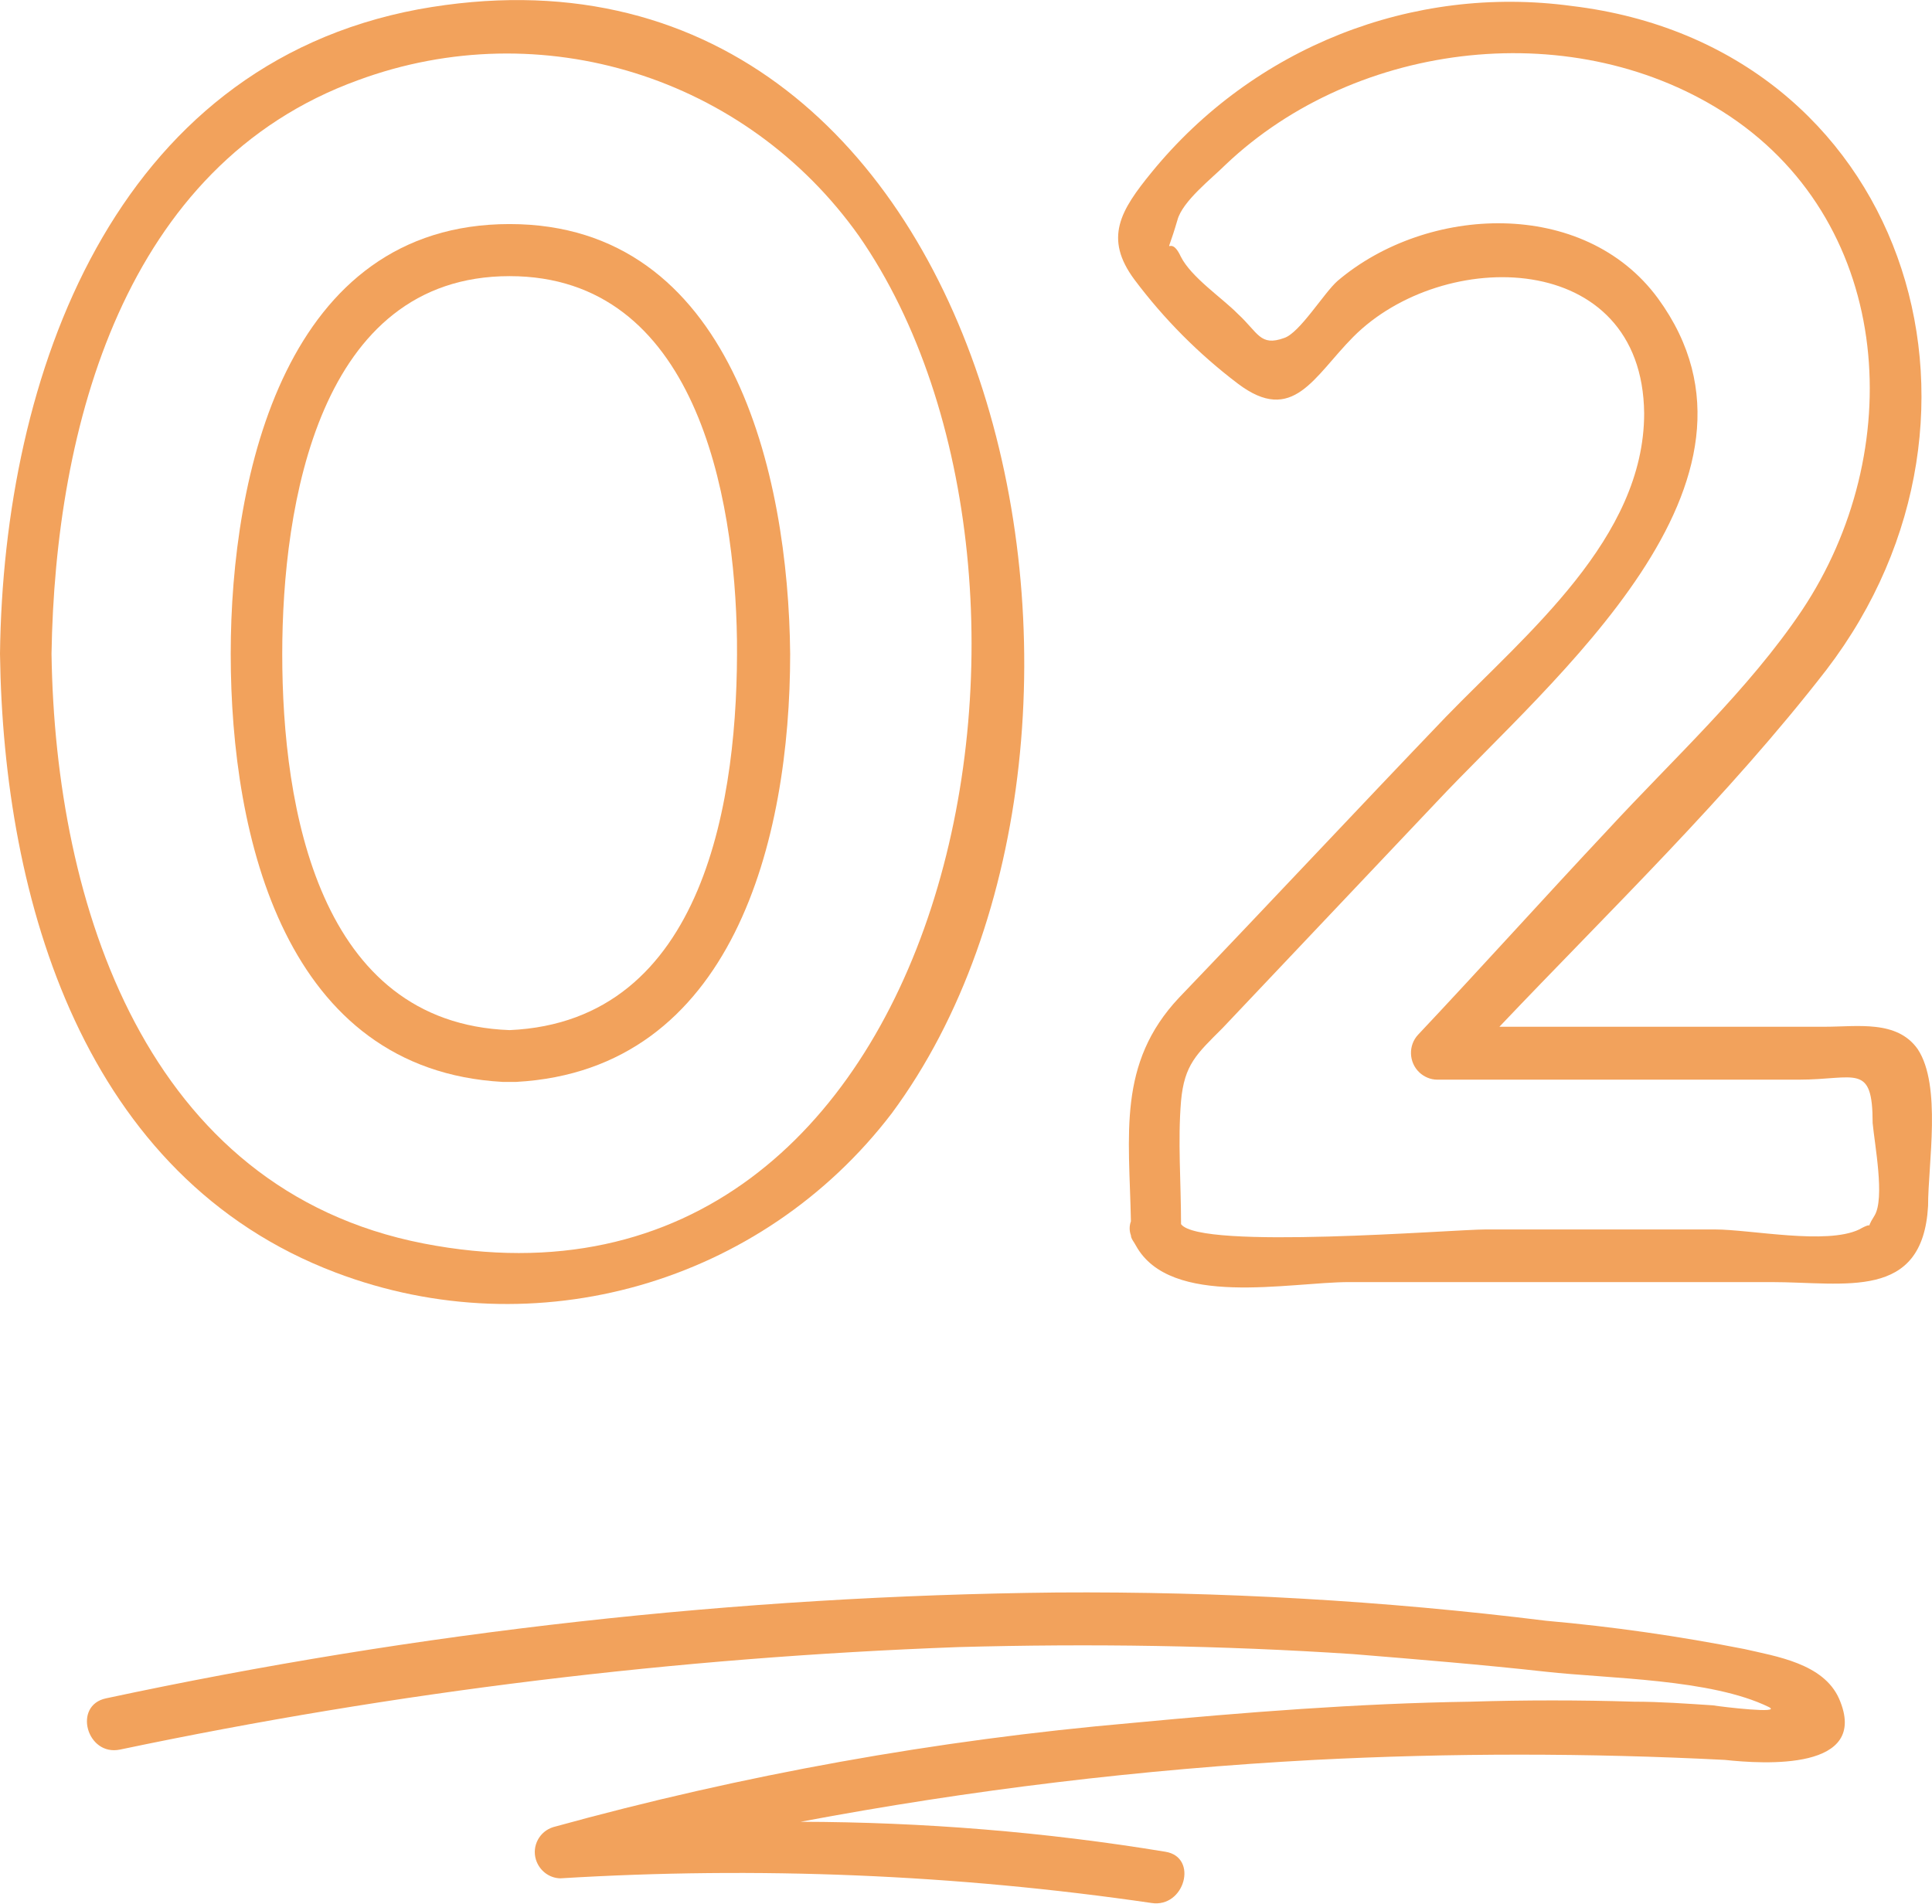
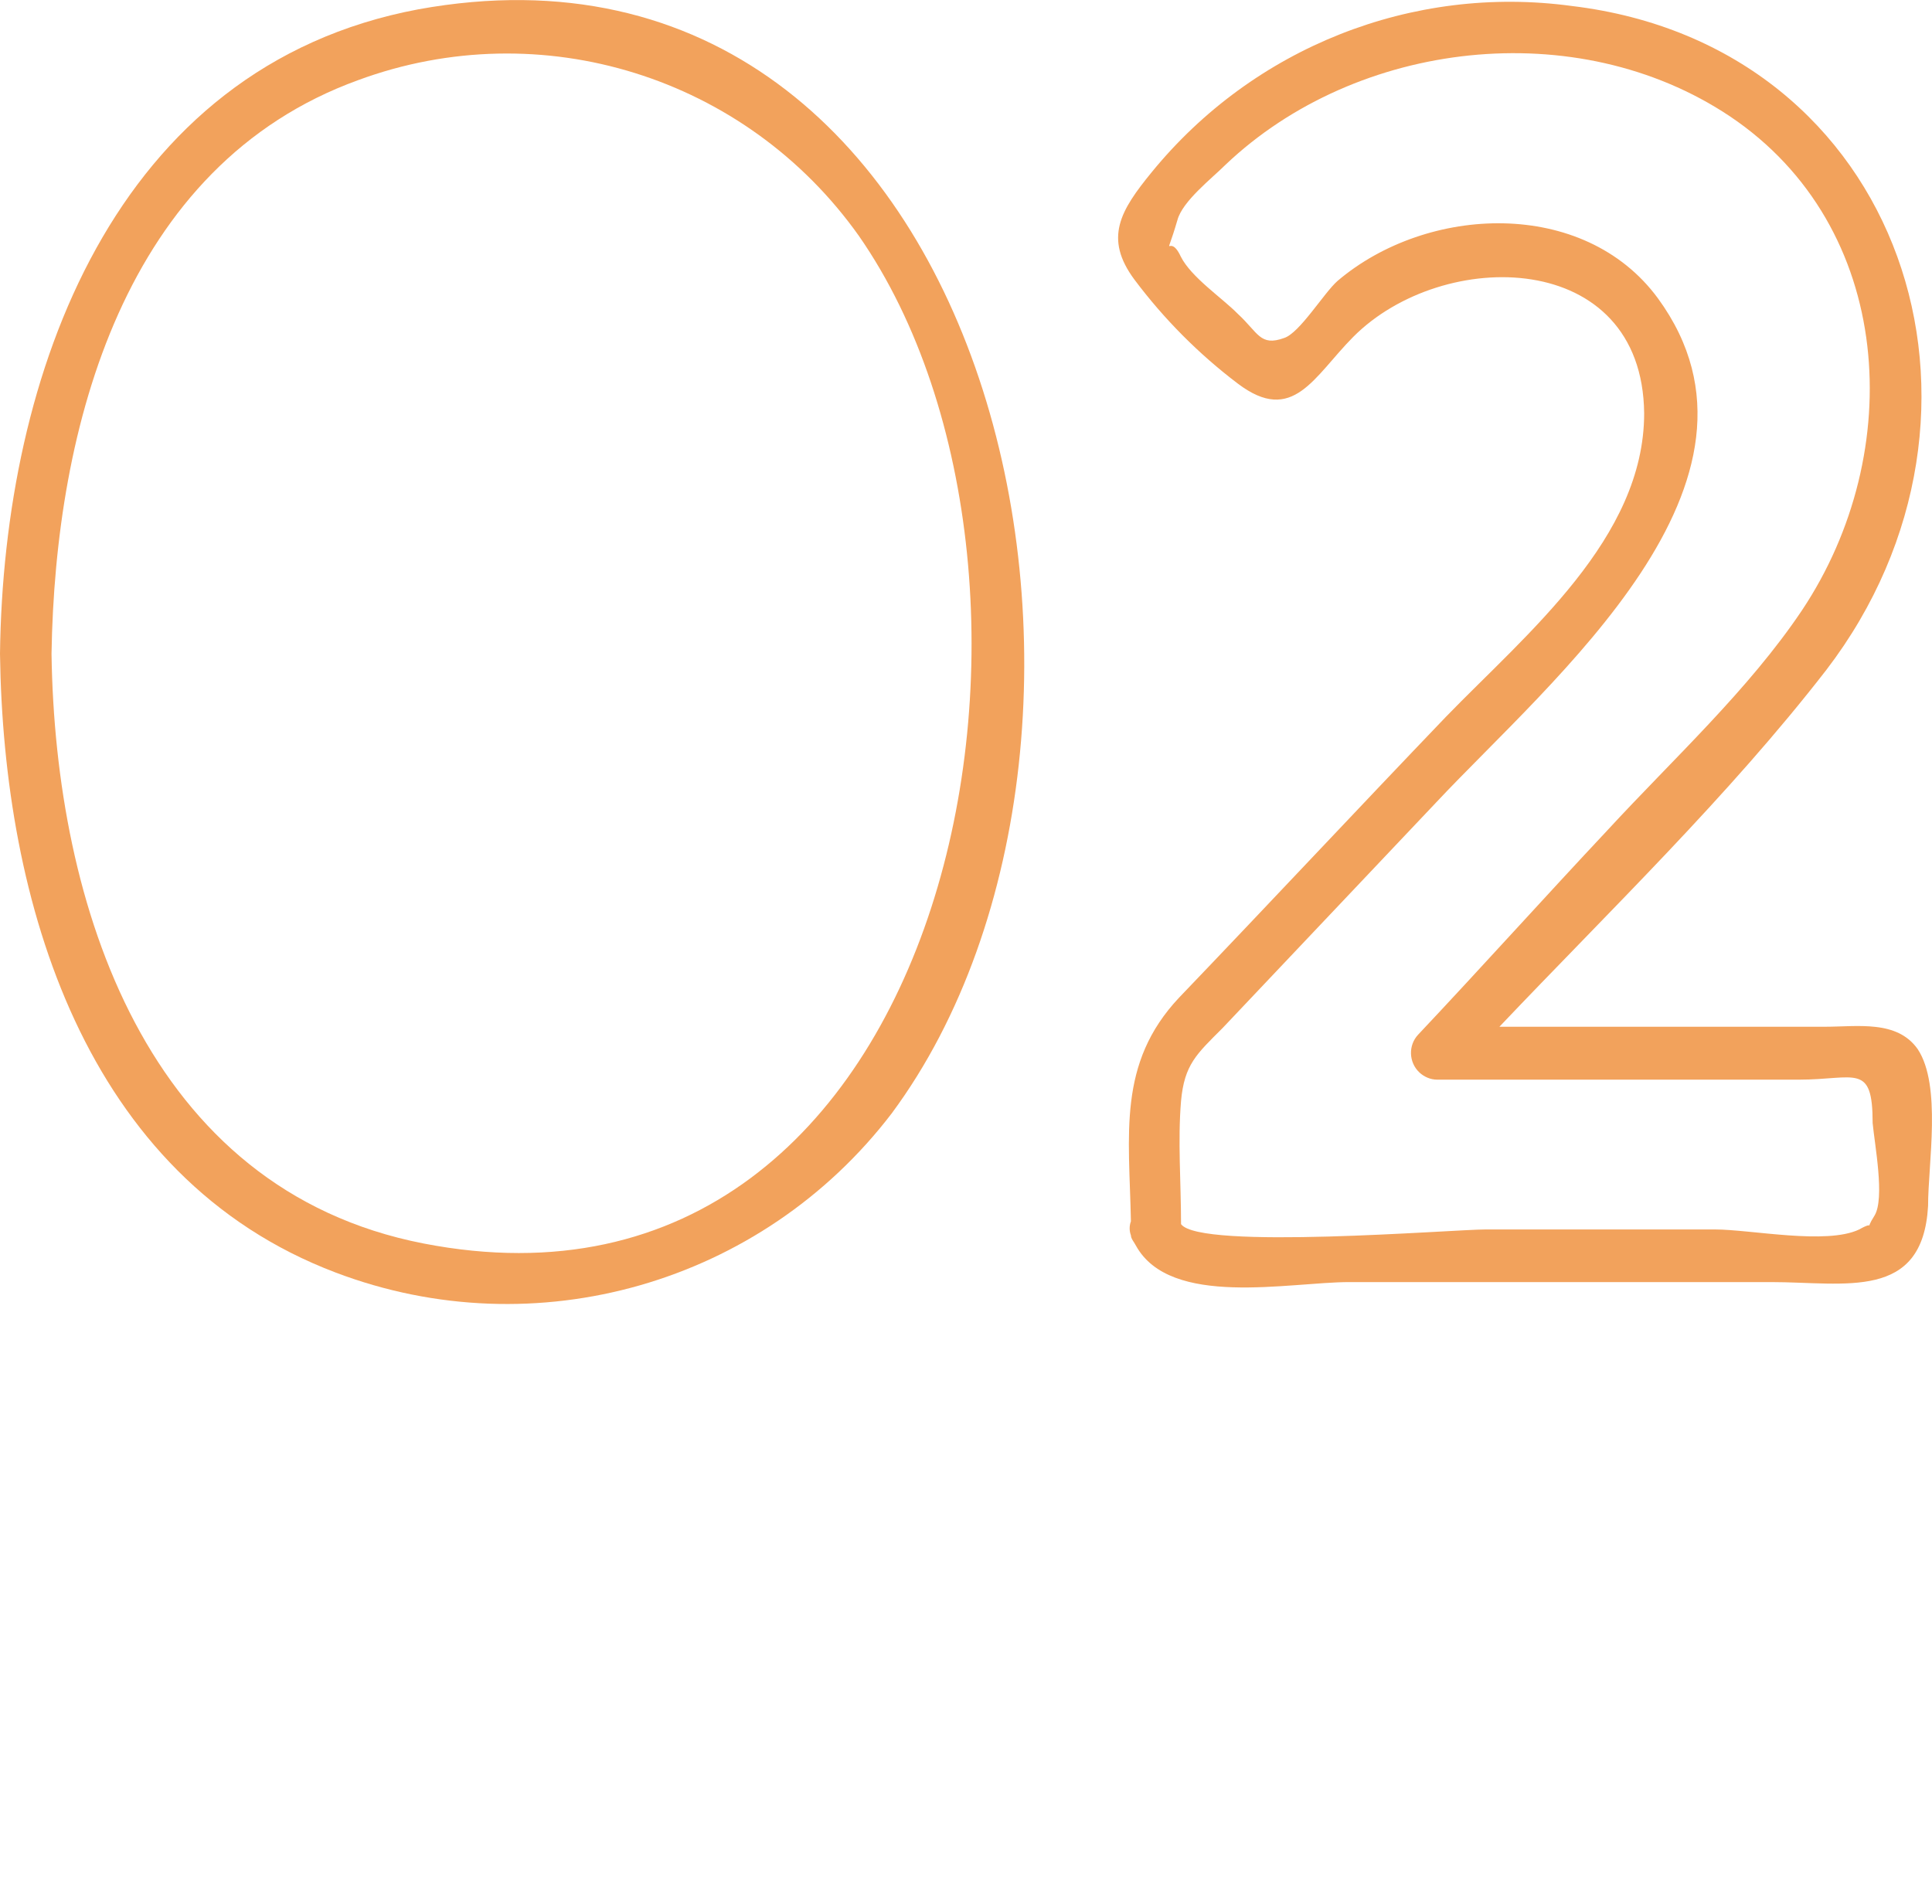
<svg xmlns="http://www.w3.org/2000/svg" enable-background="new 0 0 69 68" height="68" viewBox="0 0 69 68" width="69">
  <g fill="#f2a25c">
    <g transform="translate(0 .033)">
      <path d="m14.94.3c-10.88 2.04-14.82 13.06-14.94 23.02.12 8.85 3.01 18.7 11.99 22.1 7.14 2.71 15.21.4 19.86-5.69 10.08-13.62 3.87-43.21-16.91-39.43zm.18 44.08c-9.89-1.93-13.15-12.08-13.28-21.06.13-8.11 2.59-17.46 10.95-20.49 6.53-2.41 13.85-.13 17.89 5.57 8.55 12.32 3.5 39.69-15.56 35.98z" />
-       <path d="m18.2 7.97c-7.99 0-9.96 8.92-9.96 15.35 0 6.62 1.97 14.86 9.71 15.29h.49c7.75-.43 9.78-8.67 9.78-15.29-.06-6.43-2.09-15.35-10.02-15.35zm0 28.79c-6.82-.25-8.12-7.93-8.12-13.43 0-5.32 1.3-13.5 8.12-13.5 6.64 0 8.05 7.8 8.12 13 .06 5.57-1.11 13.62-8.12 13.93z" />
      <path d="m68.49 37.44c-.74-1.05-2.15-.8-3.32-.8h-11.62c3.94-4.15 8.18-8.23 11.68-12.75 7.01-9.16 2.77-22.29-9.1-23.71-5.69-.77-11.36 1.48-15 5.94-1.11 1.36-1.72 2.35-.61 3.84 1.05 1.4 2.29 2.65 3.69 3.71 1.97 1.49 2.71-.25 4.12-1.67 3.2-3.22 10.33-3.16 10.39 2.73 0 4.46-4.19 7.86-7.08 10.84-3.2 3.34-6.33 6.69-9.53 10.03-2.21 2.35-1.78 4.89-1.72 7.99-.06.16-.06.34 0 .5 0 .12.12.25.18.37 1.23 2.23 5.47 1.3 7.62 1.3h15.07c2.64 0 5.41.68 5.6-2.72 0-1.51.49-4.3-.37-5.6zm-1.54 5.94c-.43.68.12.12-.55.5-1.17.56-3.87 0-5.16 0h-8.18c-1.17 0-10.21.74-10.88-.19 0-1.49-.12-2.97 0-4.4.12-1.3.55-1.67 1.48-2.6l7.62-8.05c4.12-4.4 12.73-11.45 7.93-18.02-2.64-3.59-8.24-3.34-11.44-.62-.49.43-1.35 1.86-1.91 2.04-.86.31-.92-.19-1.66-.87-.55-.56-1.66-1.3-2.03-2.04-.43-.93-.61.37-.12-1.3.18-.68 1.23-1.49 1.72-1.98 4.68-4.45 12.54-5.38 18.01-1.73 5.9 3.96 6.33 12.01 2.58 17.64-1.91 2.85-4.61 5.32-6.95 7.86-2.27 2.42-4.49 4.89-6.76 7.3-.36.38-.34.99.04 1.35.17.16.4.26.64.26h12.91c2.03 0 2.64-.62 2.64 1.55.07.76.44 2.68.07 3.3z" />
    </g>
-     <path d="m65.68 60.67c-.56-1.26-2.26-1.51-3.38-1.77-2.34-.46-4.7-.8-7.08-1.01-5.8-.72-11.64-1.05-17.48-1.01-11.41.12-22.78 1.39-33.95 3.78-1.2.25-.69 2.08.5 1.83 9.86-2.07 19.88-3.29 29.94-3.66 4.7-.13 9.4-.06 14.09.25 2.32.19 4.64.38 6.89.63s5.89.25 7.96 1.26c.5.25-1.63 0-2-.06-.94-.06-1.88-.13-2.82-.13-1.94-.06-3.88-.06-5.83 0-4.01.06-8.08.38-12.09.76-6.99.61-13.9 1.85-20.67 3.72-.49.15-.77.67-.62 1.16.12.39.47.66.87.67 7.05-.43 14.12-.14 21.11.88 1.19.19 1.69-1.64.5-1.83-4.31-.71-8.66-1.06-13.03-1.07 6.06-1.14 12.19-1.88 18.35-2.21 4.88-.25 9.77-.25 14.66 0 1.39.15 5.21.4 4.08-2.19z" />
  </g>
</svg>